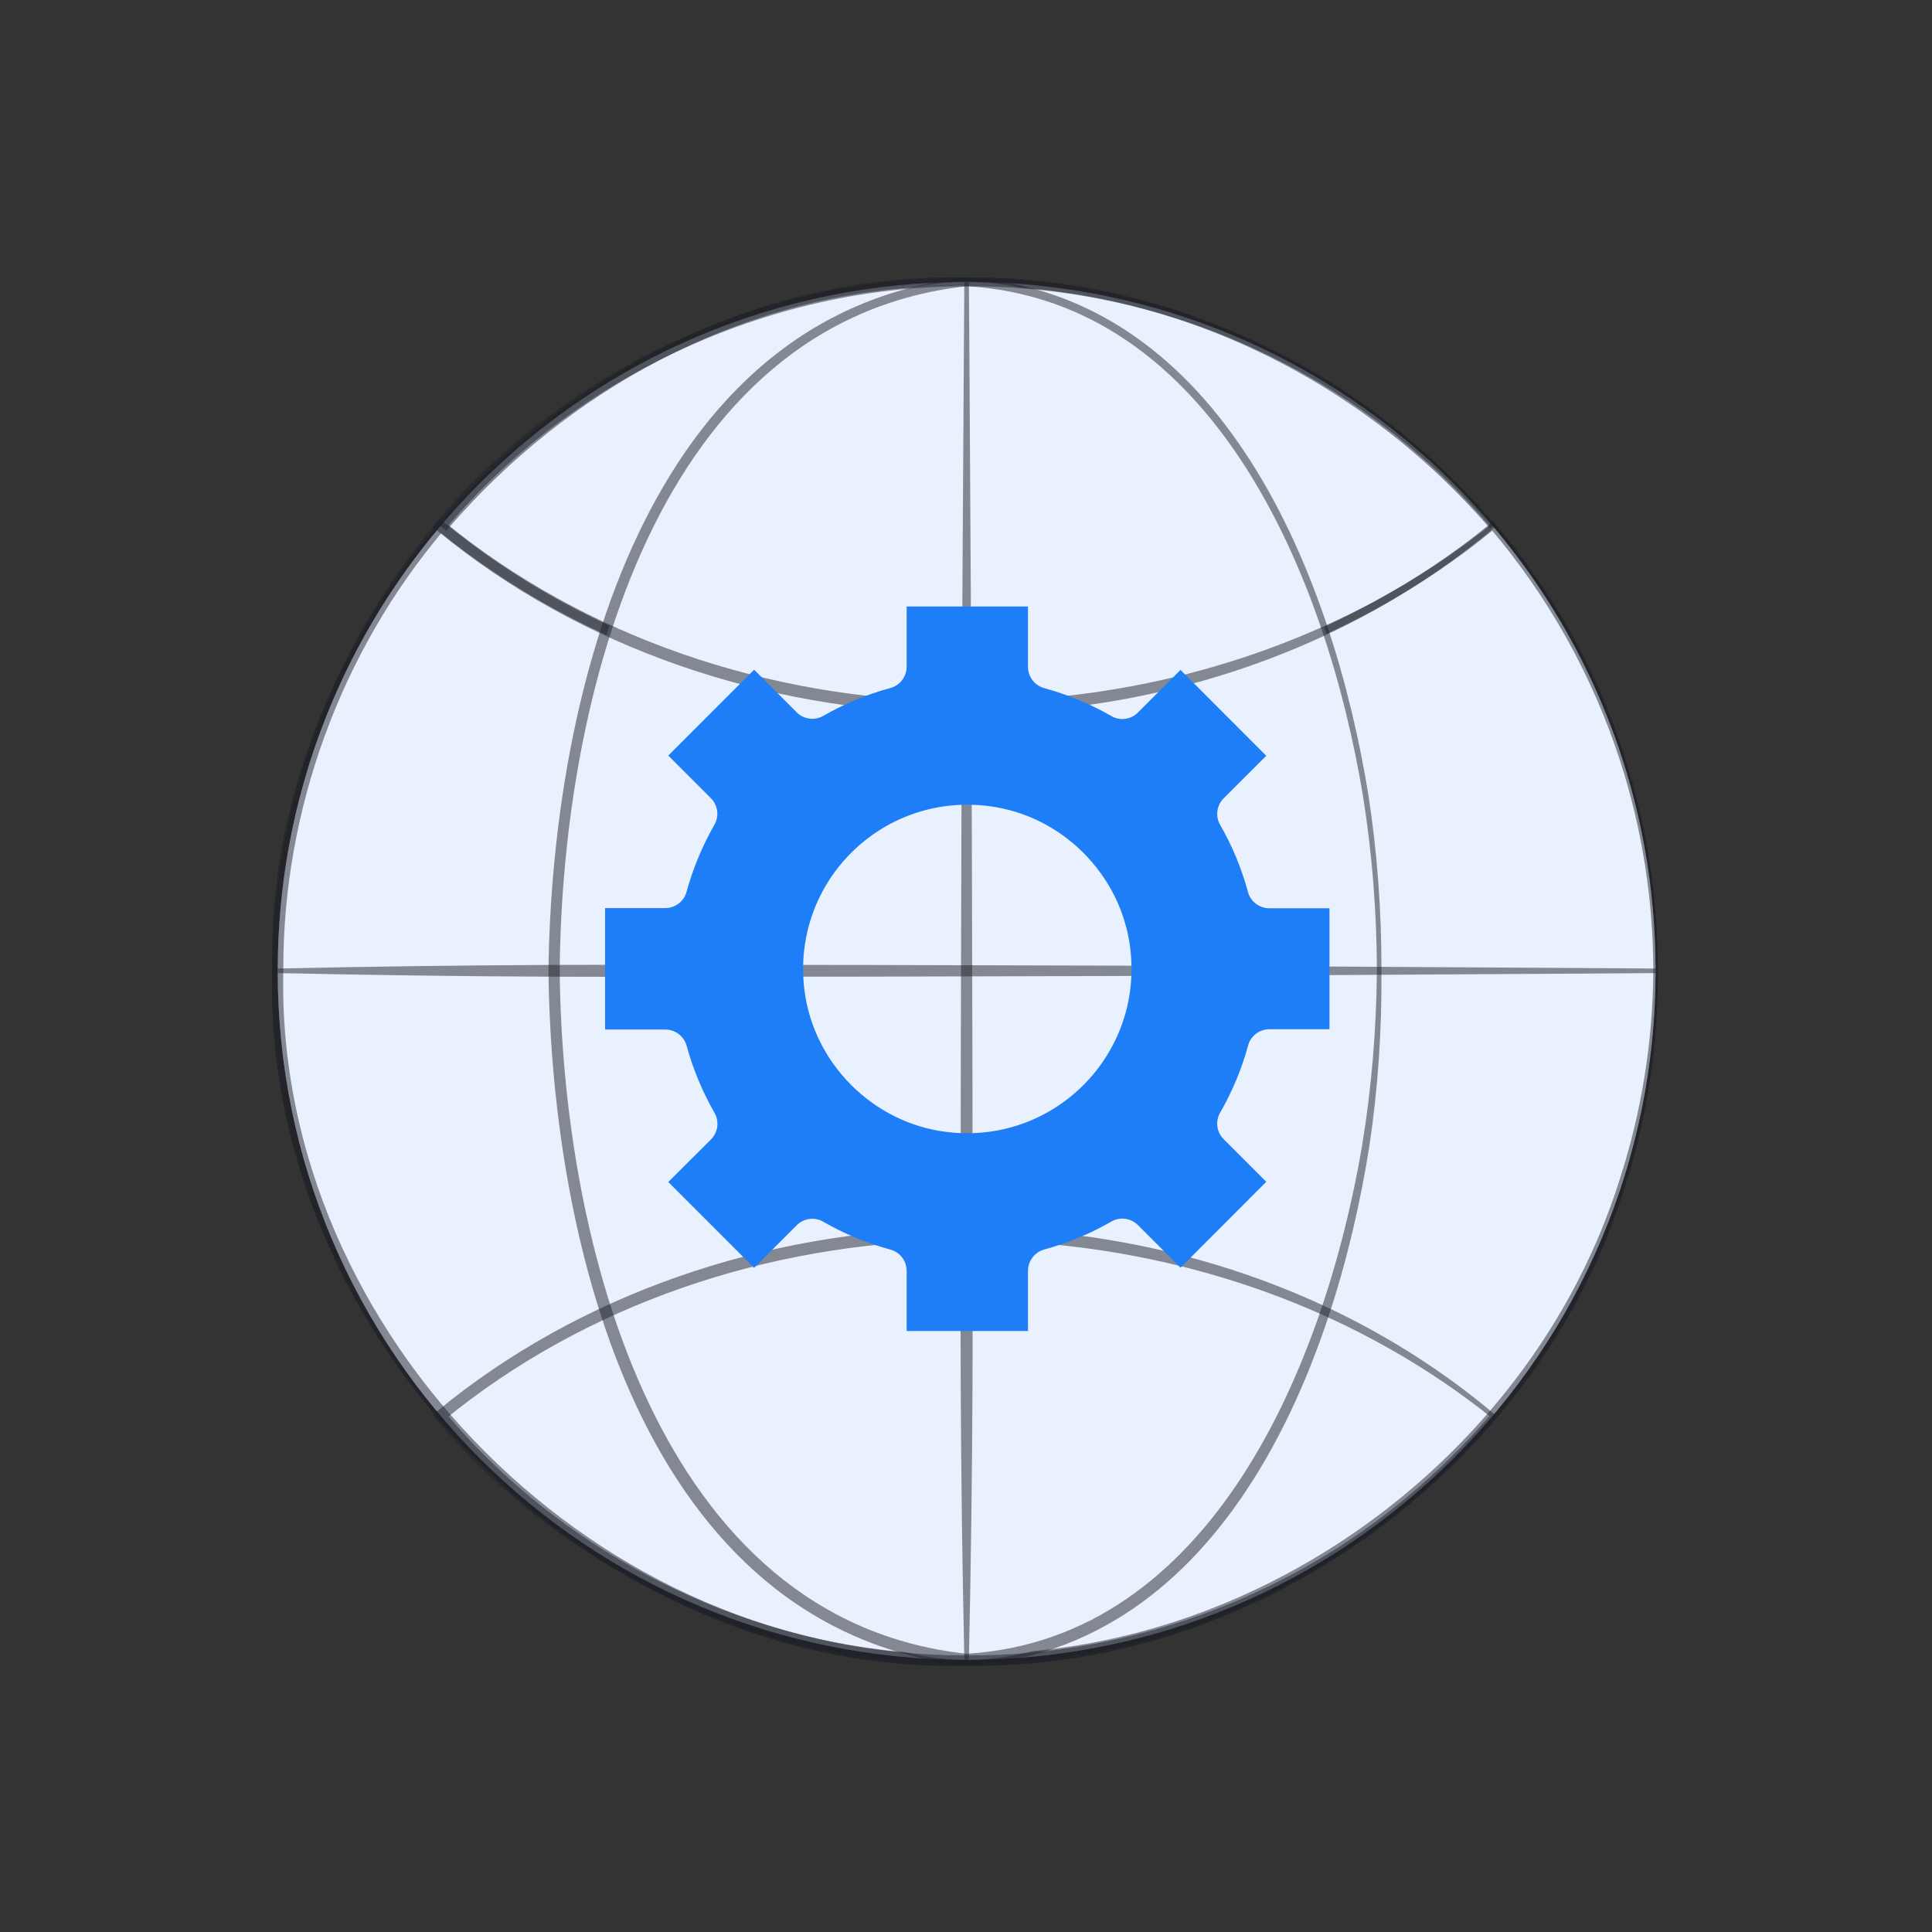
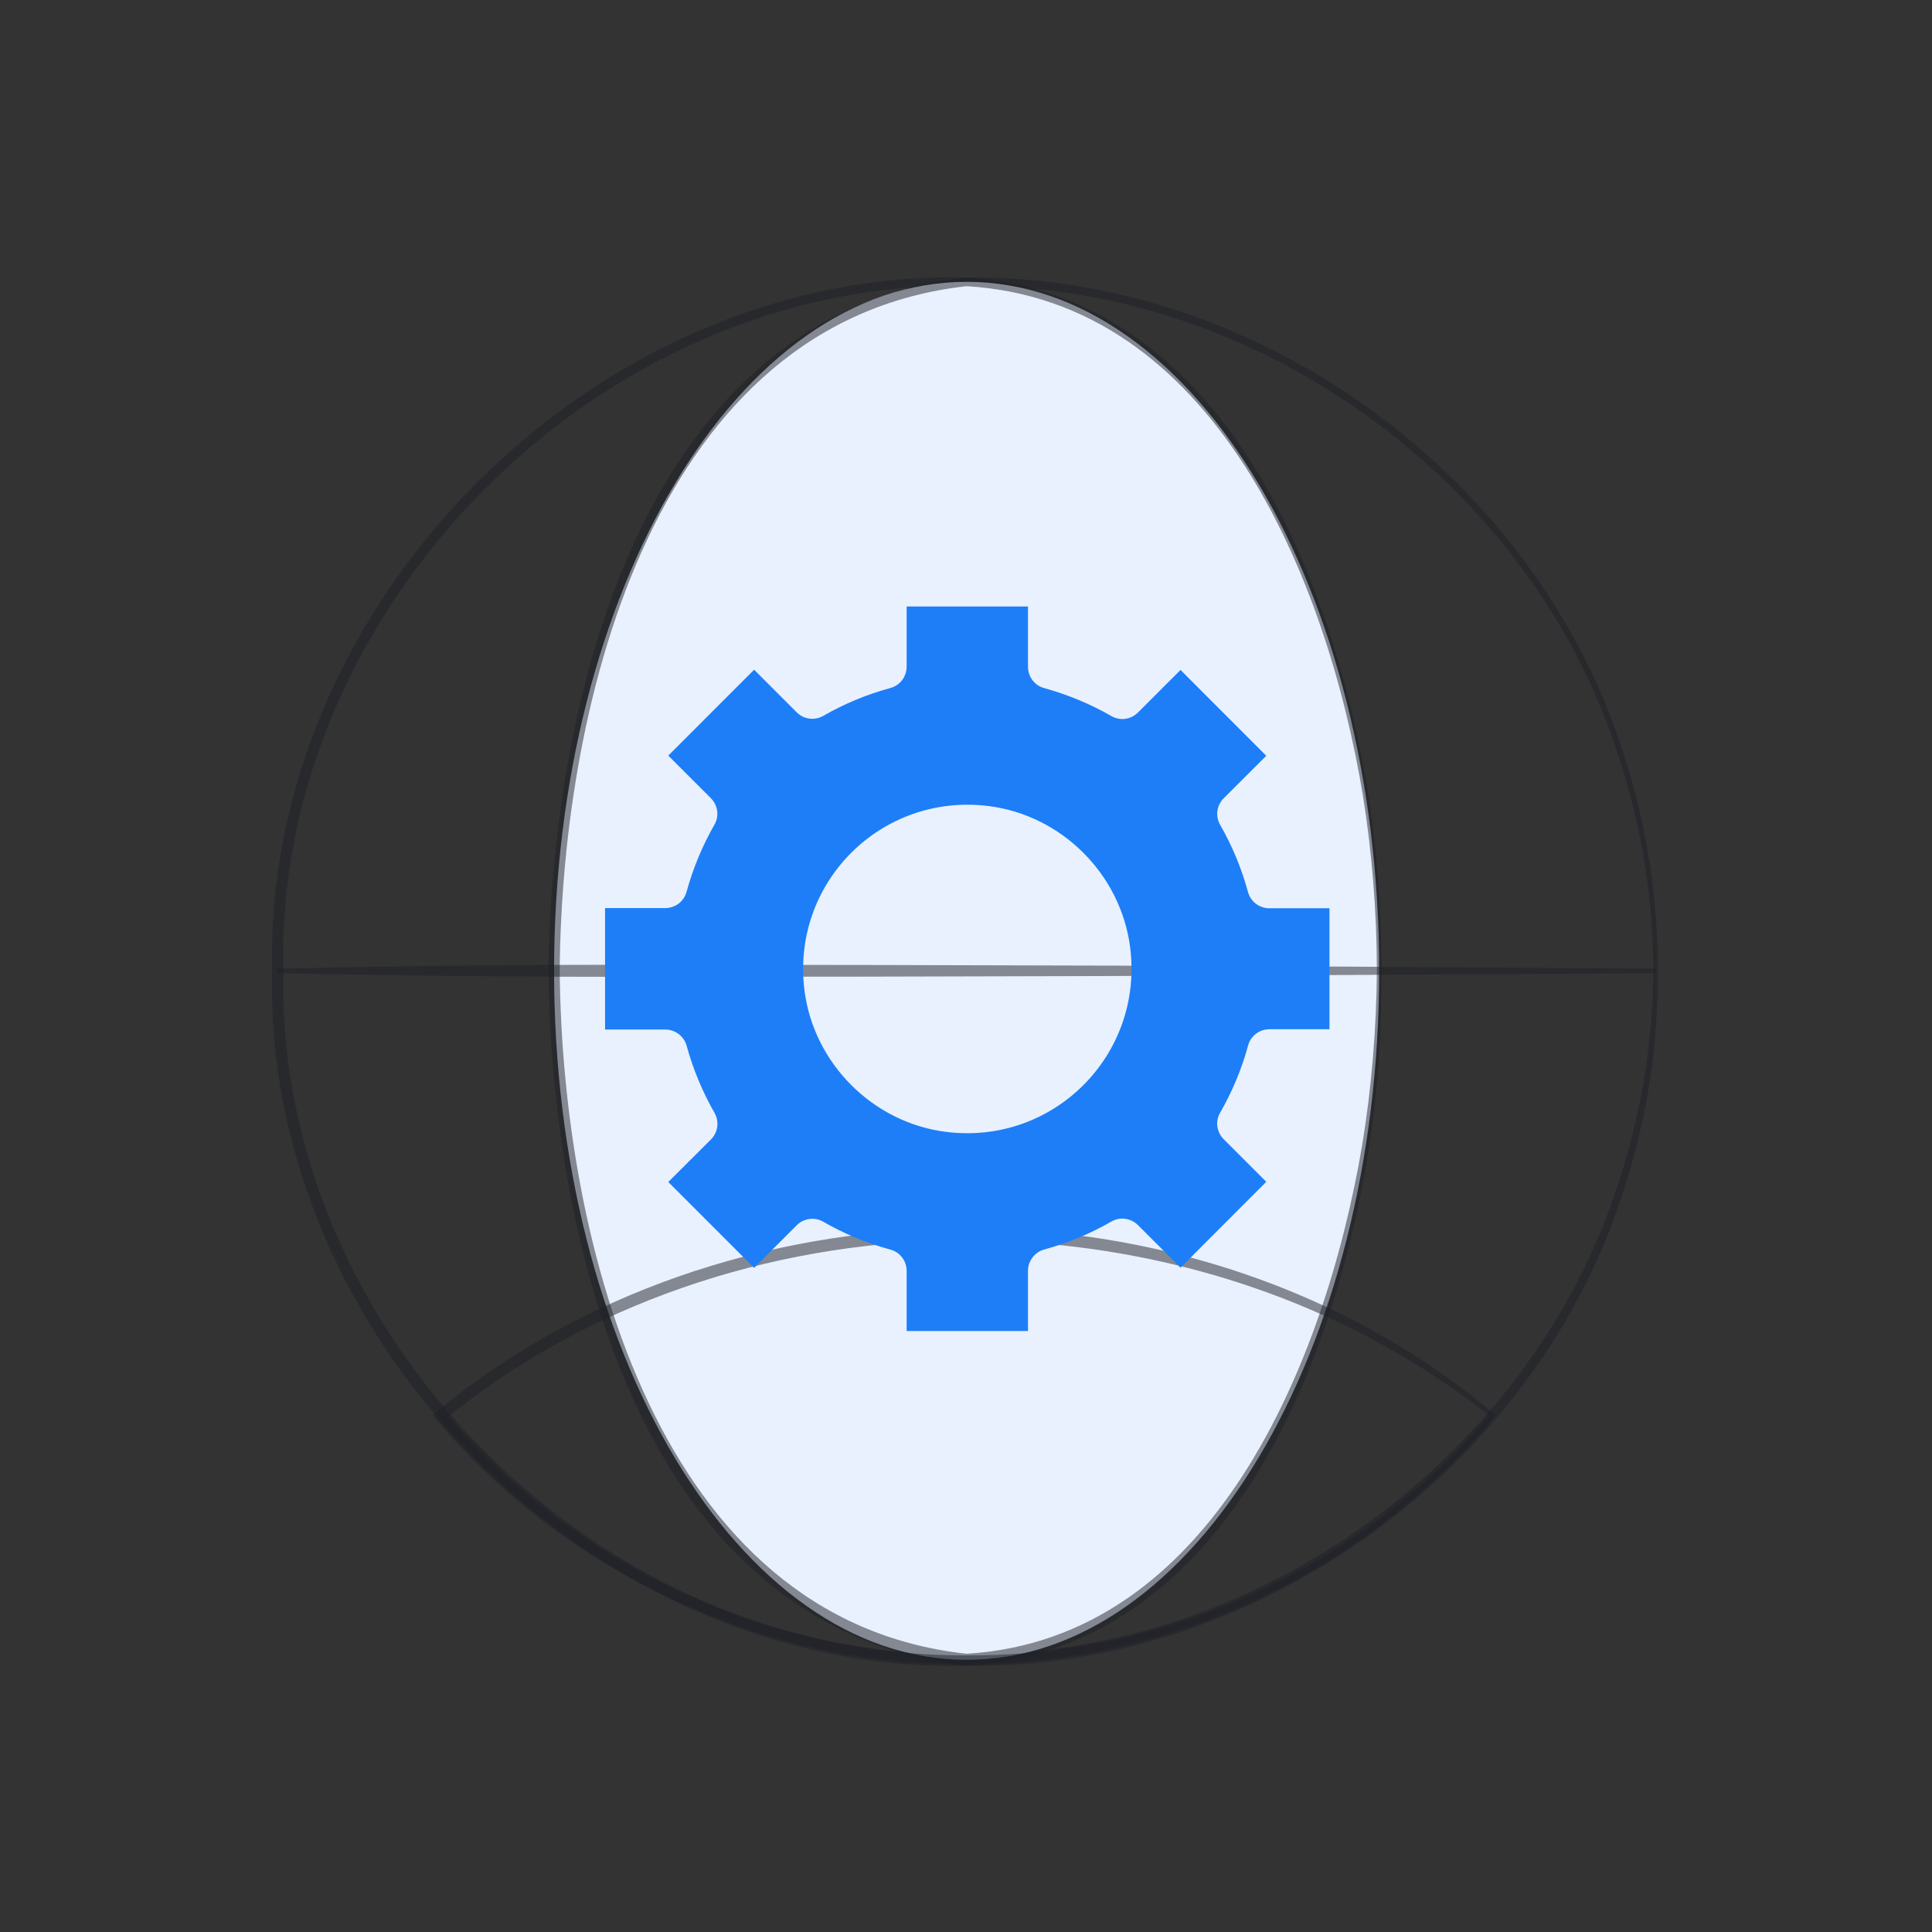
<svg xmlns="http://www.w3.org/2000/svg" width="160" height="160" viewBox="0 0 160 160" fill="none">
  <rect x="0" y="0" width="160" height="160" fill="#333333" stroke="none" />
-   <path d="M80.052 137.45C111.56 137.45 137.103 111.908 137.103 80.399C137.103 48.89 111.56 23.347 80.052 23.347C48.543 23.347 23 48.89 23 80.399C23 111.908 48.543 137.45 80.052 137.45Z" fill="#E8F1FD" />
  <path d="M137.291 80.399C137.166 80.399 137.041 80.399 136.916 80.399C136.876 86.363 135.909 92.299 134.04 97.942C126.778 120.747 103.924 137.297 80.052 136.95C80.052 136.95 80.052 136.95 80.052 136.95C49.931 137.682 22.758 110.539 23.465 80.399C22.708 50.262 49.854 23.025 80.052 23.708C103.987 23.317 126.923 39.969 134.108 62.833C135.961 68.49 136.904 74.435 136.916 80.399C137.041 80.399 137.166 80.399 137.291 80.399C137.307 74.396 136.384 68.403 134.542 62.692C127.403 39.613 104.297 22.666 80.052 22.986C49.471 22.192 21.814 49.757 22.535 80.399C21.764 111.037 49.393 138.696 80.052 137.95C80.052 137.95 80.052 137.95 80.052 137.95C104.36 138.315 127.547 121.266 134.61 98.127C136.436 92.404 137.335 86.401 137.291 80.399ZM136.916 80.399H137.291H136.916Z" fill="#1E2128" fill-opacity="0.5" />
-   <path d="M137.11 80.406C137.11 111.916 111.562 137.457 80.052 137.457C48.541 137.457 23 111.916 23 80.406C23 66.36 28.072 53.505 36.485 43.565C47.799 52.868 63.148 58.584 80.052 58.584C96.956 58.584 112.311 52.868 123.618 43.565C132.031 53.505 137.11 66.36 137.11 80.406Z" fill="#E8F1FD" />
-   <path d="M137.298 80.406C137.173 80.406 137.048 80.406 136.923 80.406C136.883 86.284 135.942 92.137 134.125 97.706C127.058 120.204 104.846 136.742 81.332 136.943C80.907 136.952 80.48 136.957 80.052 136.957C49.931 137.69 22.757 110.548 23.463 80.406C23.401 67.149 28.22 53.946 36.809 43.838L36.216 43.892C48.445 53.926 64.333 58.997 80.052 58.943C95.77 58.947 111.628 53.829 123.793 43.777L123.408 43.742C128.22 49.4 131.916 56.009 134.193 63.086C135.995 68.669 136.911 74.534 136.923 80.406C137.048 80.406 137.173 80.406 137.298 80.406C137.314 74.496 136.418 68.583 134.627 62.947C132.363 55.803 128.663 49.118 123.828 43.387L123.652 43.18L123.443 43.352C111.349 53.265 95.619 58.278 80.052 58.225C64.483 58.229 48.789 53.161 36.754 43.237L36.431 42.972L36.162 43.291C27.422 53.527 22.495 66.935 22.537 80.406C21.764 111.043 49.393 138.704 80.052 137.957C80.487 137.957 80.921 137.952 81.355 137.943C105.299 137.75 127.83 120.716 134.696 97.888C136.47 92.24 137.342 86.322 137.298 80.406ZM136.923 80.406H137.298H136.923Z" fill="#1E2128" fill-opacity="0.5" />
  <path d="M80.052 137.457C98.921 137.457 114.217 111.911 114.217 80.398C114.217 48.886 98.921 23.34 80.052 23.34C61.183 23.34 45.887 48.886 45.887 80.398C45.887 111.911 61.183 137.457 80.052 137.457Z" fill="#E8F1FD" />
  <path d="M114.404 80.398C114.279 80.398 114.154 80.398 114.029 80.398C113.987 85.248 113.589 90.083 112.807 94.853C109.736 112.938 100.359 135.736 80.052 136.957C80.052 136.957 80.052 136.957 80.052 136.957C54.481 134.192 46.562 103.023 46.352 80.398C46.533 57.778 54.324 26.56 80.052 23.701C100.523 24.91 109.884 47.83 112.879 65.932C113.641 70.71 114.015 75.549 114.029 80.398C114.154 80.398 114.279 80.398 114.404 80.398C114.418 75.531 114.069 70.668 113.329 65.862C110.375 47.682 101.263 24.409 80.052 22.979C53.375 25.967 45.708 57.588 45.421 80.398C45.679 103.205 53.218 134.875 80.052 137.957C80.052 137.957 80.052 137.957 80.052 137.957C101.427 136.538 110.522 113.144 113.4 94.946C114.121 90.133 114.446 85.266 114.404 80.398ZM114.029 80.398H114.404H114.029Z" fill="#1E2128" fill-opacity="0.5" />
-   <path d="M79.863 137.457C79.988 137.457 80.113 137.457 80.238 137.457C80.28 135.556 80.317 133.654 80.351 131.752C80.484 124.145 80.551 116.537 80.551 108.93C80.551 82.304 80.46 55.678 80.279 29.053C80.266 27.151 80.252 25.249 80.238 23.347C80.113 23.347 79.988 23.347 79.863 23.347C79.849 25.249 79.836 27.151 79.823 29.053C79.641 55.678 79.551 82.304 79.551 108.93C79.551 116.537 79.617 124.145 79.751 131.752C79.784 133.654 79.822 135.556 79.863 137.457Z" fill="#1E2128" fill-opacity="0.5" />
-   <path d="M123.736 43.709C123.657 43.613 123.577 43.516 123.498 43.42C120.994 45.426 118.334 47.233 115.557 48.835C104.816 55.033 92.405 58.099 80.051 58.084C79.622 58.084 79.195 58.08 78.769 58.073C63.659 57.839 48.5 52.815 36.782 43.202L36.842 43.867C47.37 31.271 63.593 23.654 80.051 23.712C93.286 23.624 106.488 28.389 116.641 36.926C119.102 38.982 121.39 41.245 123.474 43.686C123.569 43.605 123.665 43.524 123.76 43.444C121.684 40.969 119.398 38.67 116.935 36.577C106.772 27.89 93.455 22.968 80.051 22.982C63.384 22.827 46.861 30.485 36.127 43.262L35.819 43.626L36.187 43.927C48.061 53.722 63.438 58.835 78.751 59.073C79.183 59.08 79.617 59.084 80.051 59.084C92.571 59.093 105.153 55.834 115.863 49.351C118.631 47.677 121.27 45.793 123.736 43.709ZM123.498 43.42L123.736 43.709L123.882 43.586L123.76 43.444L123.474 43.686L123.498 43.42Z" fill="#1E2128" fill-opacity="0.5" />
  <path d="M123.498 117.384C123.577 117.288 123.657 117.191 123.736 117.095C121.27 115.011 118.631 113.127 115.863 111.453C105.153 104.97 92.571 101.711 80.051 101.72C79.617 101.72 79.183 101.724 78.751 101.731C63.438 101.969 48.061 107.082 36.187 116.878L35.819 117.179L36.127 117.543C46.861 130.319 63.384 137.978 80.051 137.822C93.455 137.836 106.772 132.914 116.935 124.227C119.398 122.135 121.684 119.835 123.76 117.361C123.665 117.28 123.569 117.199 123.474 117.119C121.39 119.559 119.102 121.823 116.641 123.879C106.488 132.416 93.286 137.18 80.051 137.092C63.593 137.15 47.37 129.533 36.842 116.937L36.782 117.602C48.5 107.989 63.659 102.966 78.769 102.731C79.195 102.724 79.622 102.72 80.051 102.72C92.405 102.705 104.816 105.771 115.557 111.97C118.334 113.571 120.994 115.378 123.498 117.384ZM123.736 117.095L123.498 117.384L123.474 117.119L123.76 117.361L123.882 117.218L123.736 117.095Z" fill="#1E2128" fill-opacity="0.5" />
  <path d="M23 80.211C23 80.336 23 80.461 23 80.586C24.902 80.628 26.804 80.665 28.706 80.698C36.313 80.832 43.92 80.898 51.528 80.898C78.153 80.898 104.779 80.808 131.405 80.626C133.307 80.613 135.208 80.6 137.11 80.586C137.11 80.461 137.11 80.336 137.11 80.211C135.208 80.197 133.307 80.184 131.405 80.171C104.779 79.989 78.153 79.898 51.528 79.898C43.92 79.898 36.313 79.965 28.706 80.098C26.804 80.132 24.902 80.169 23 80.211Z" fill="#1E2128" fill-opacity="0.5" />
  <path d="M110.101 85.27V75.219H105.122C104.305 75.219 103.57 74.674 103.356 73.881C102.819 71.907 102.043 70.041 101.044 68.306C100.631 67.588 100.763 66.688 101.341 66.11L104.866 62.591L97.766 55.481L94.24 59.007C93.654 59.593 92.763 59.717 92.044 59.304C90.31 58.305 88.436 57.529 86.471 56.984C85.678 56.769 85.133 56.042 85.133 55.216V50.228H75.085V55.208C75.085 56.026 74.54 56.761 73.748 56.975C71.774 57.512 69.909 58.289 68.175 59.288C67.456 59.701 66.556 59.569 65.978 58.991L62.453 55.464L55.344 62.575L58.87 66.101C59.447 66.68 59.58 67.58 59.167 68.298C58.176 70.033 57.392 71.899 56.855 73.865C56.64 74.657 55.914 75.203 55.088 75.203H50.109V85.262H55.096C55.914 85.262 56.64 85.807 56.863 86.6C57.4 88.565 58.184 90.432 59.175 92.166C59.588 92.885 59.456 93.785 58.878 94.363L55.344 97.889L62.453 105L65.978 101.474C66.565 100.887 67.465 100.763 68.175 101.176C69.909 102.176 71.774 102.952 73.748 103.489C74.54 103.704 75.085 104.43 75.085 105.256V110.228H85.133V105.248C85.133 104.43 85.678 103.704 86.471 103.481C88.436 102.944 90.31 102.159 92.044 101.16C92.754 100.747 93.654 100.879 94.24 101.457L97.766 104.984L104.866 97.873L101.341 94.346C100.755 93.76 100.631 92.86 101.044 92.15C102.043 90.415 102.827 88.549 103.364 86.575C103.578 85.782 104.305 85.237 105.131 85.237H110.109L110.101 85.27ZM66.622 82.016C65.499 73.121 72.972 65.639 81.872 66.754C87.932 67.514 92.829 72.411 93.596 78.473C94.719 87.376 87.222 94.867 78.33 93.735C72.278 92.967 67.39 88.07 66.622 82.016Z" fill="#1D7EF8" />
</svg>